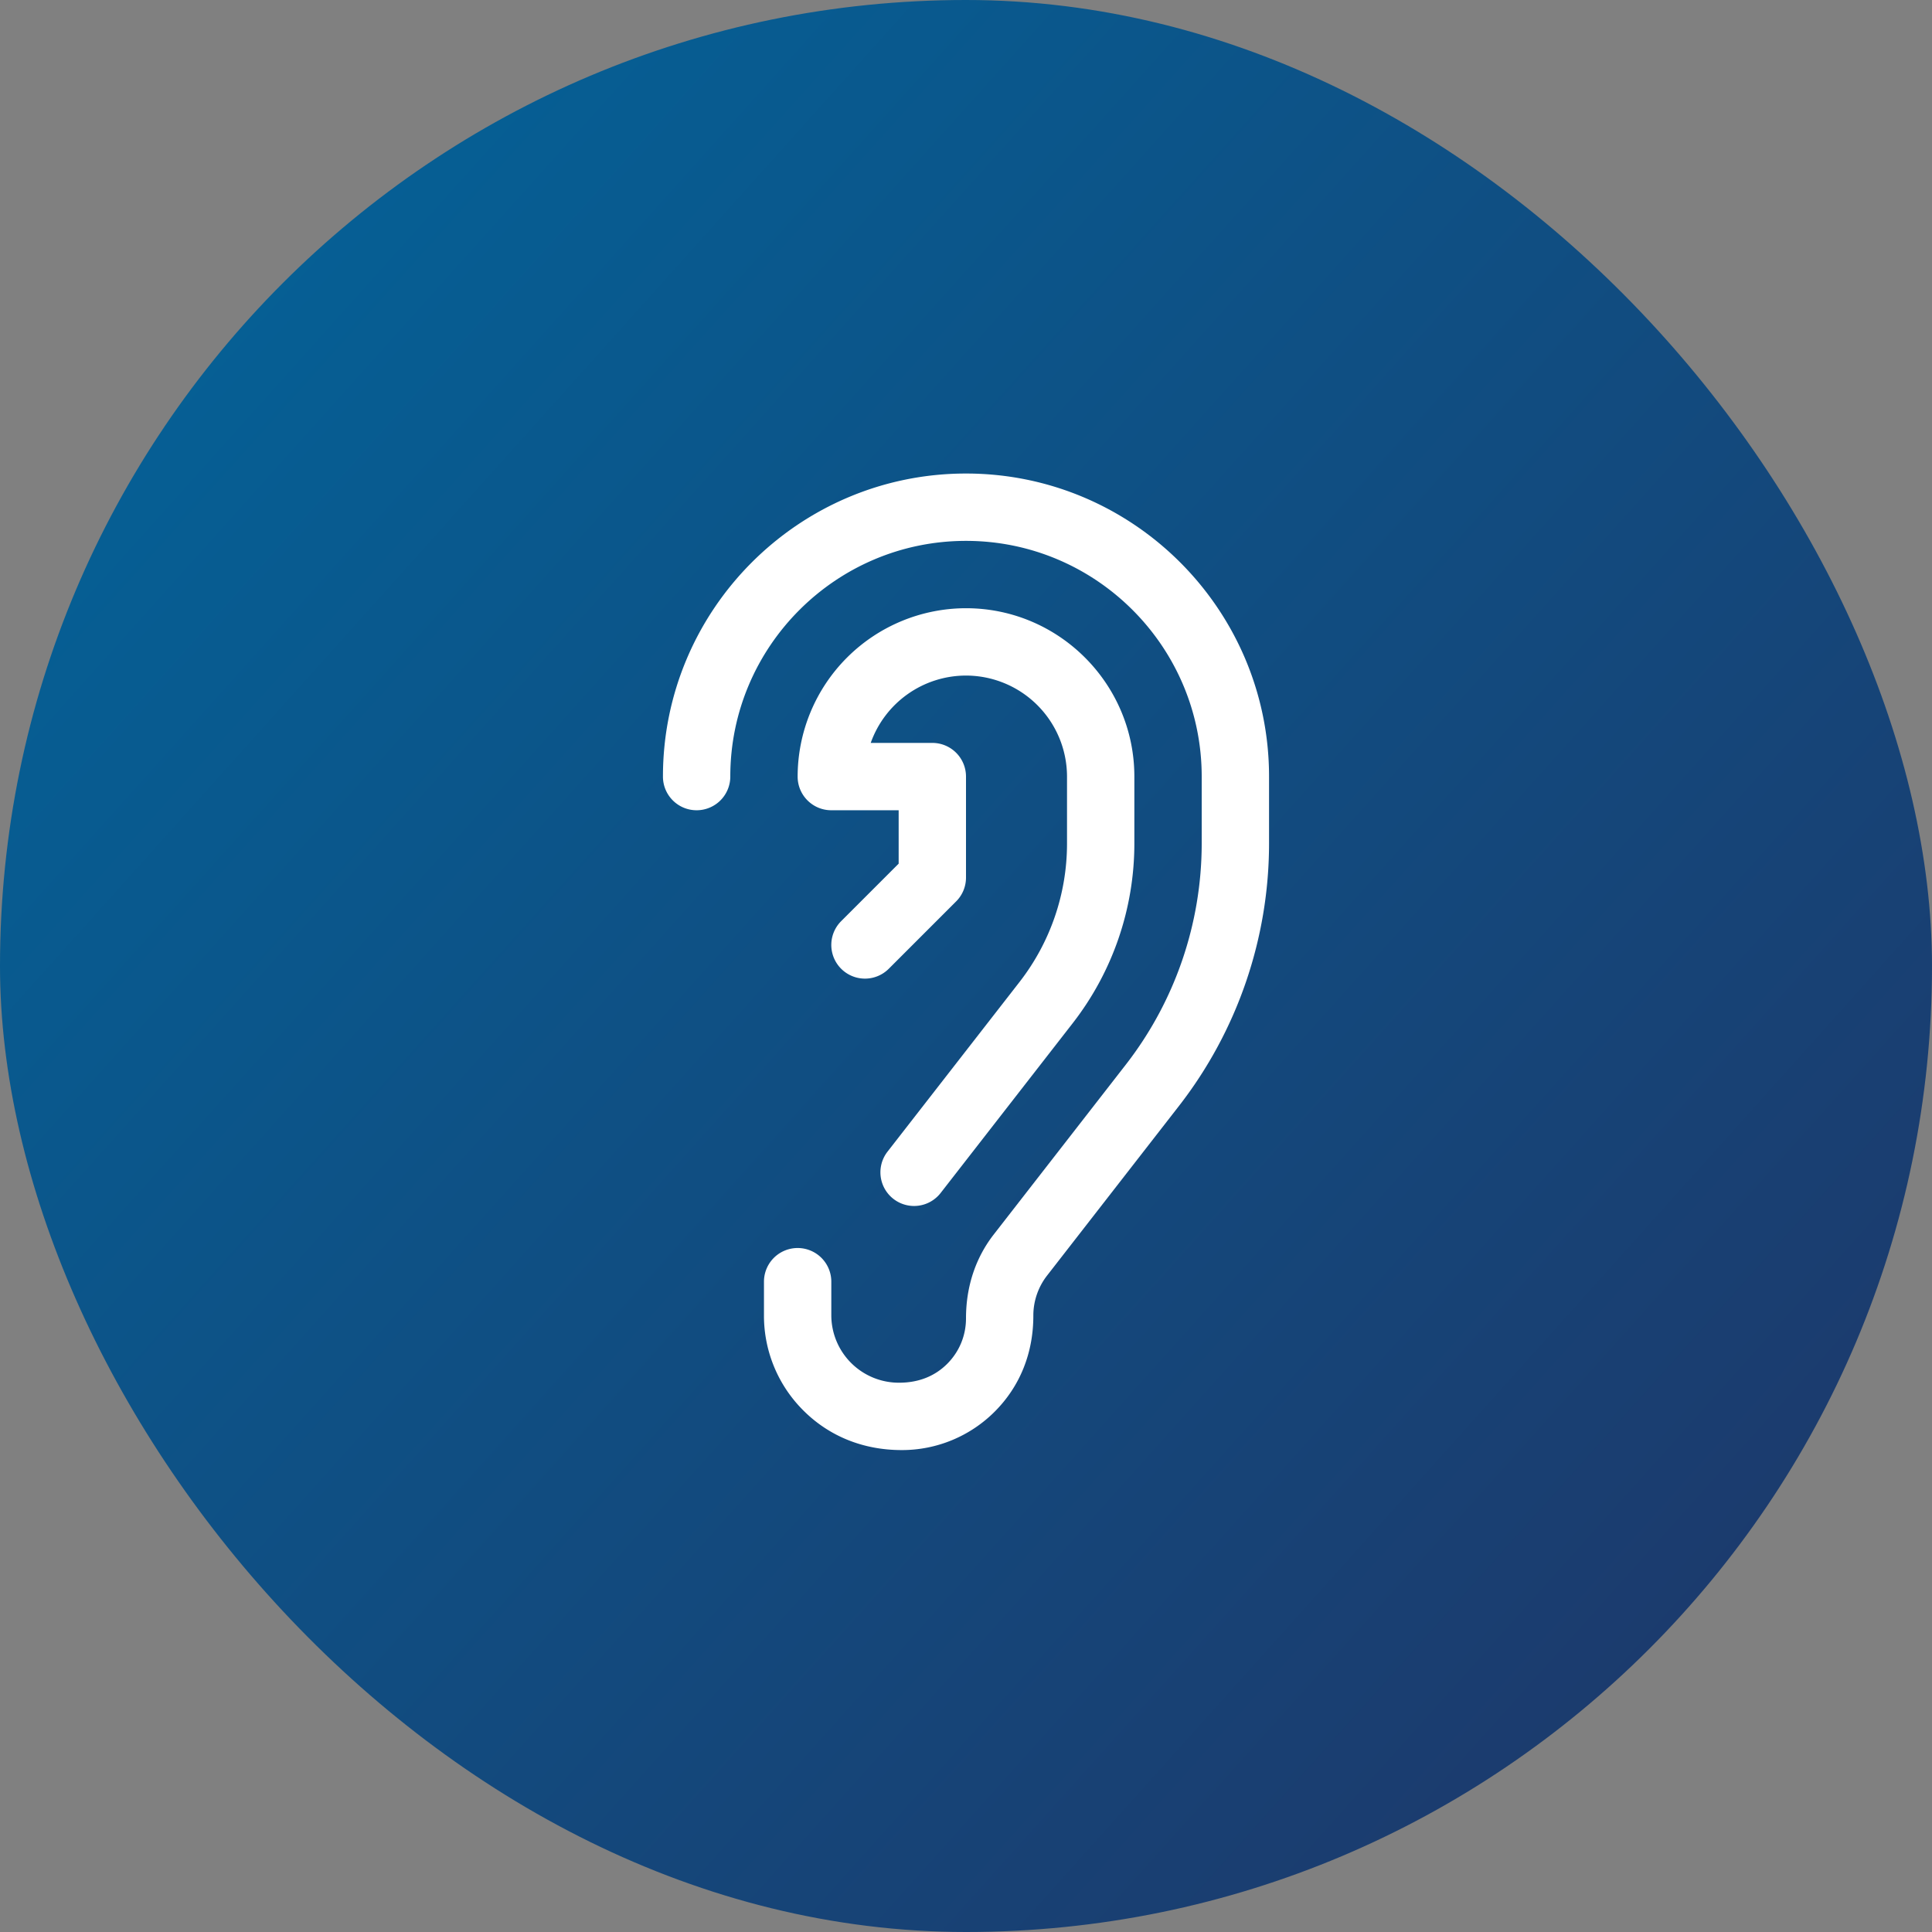
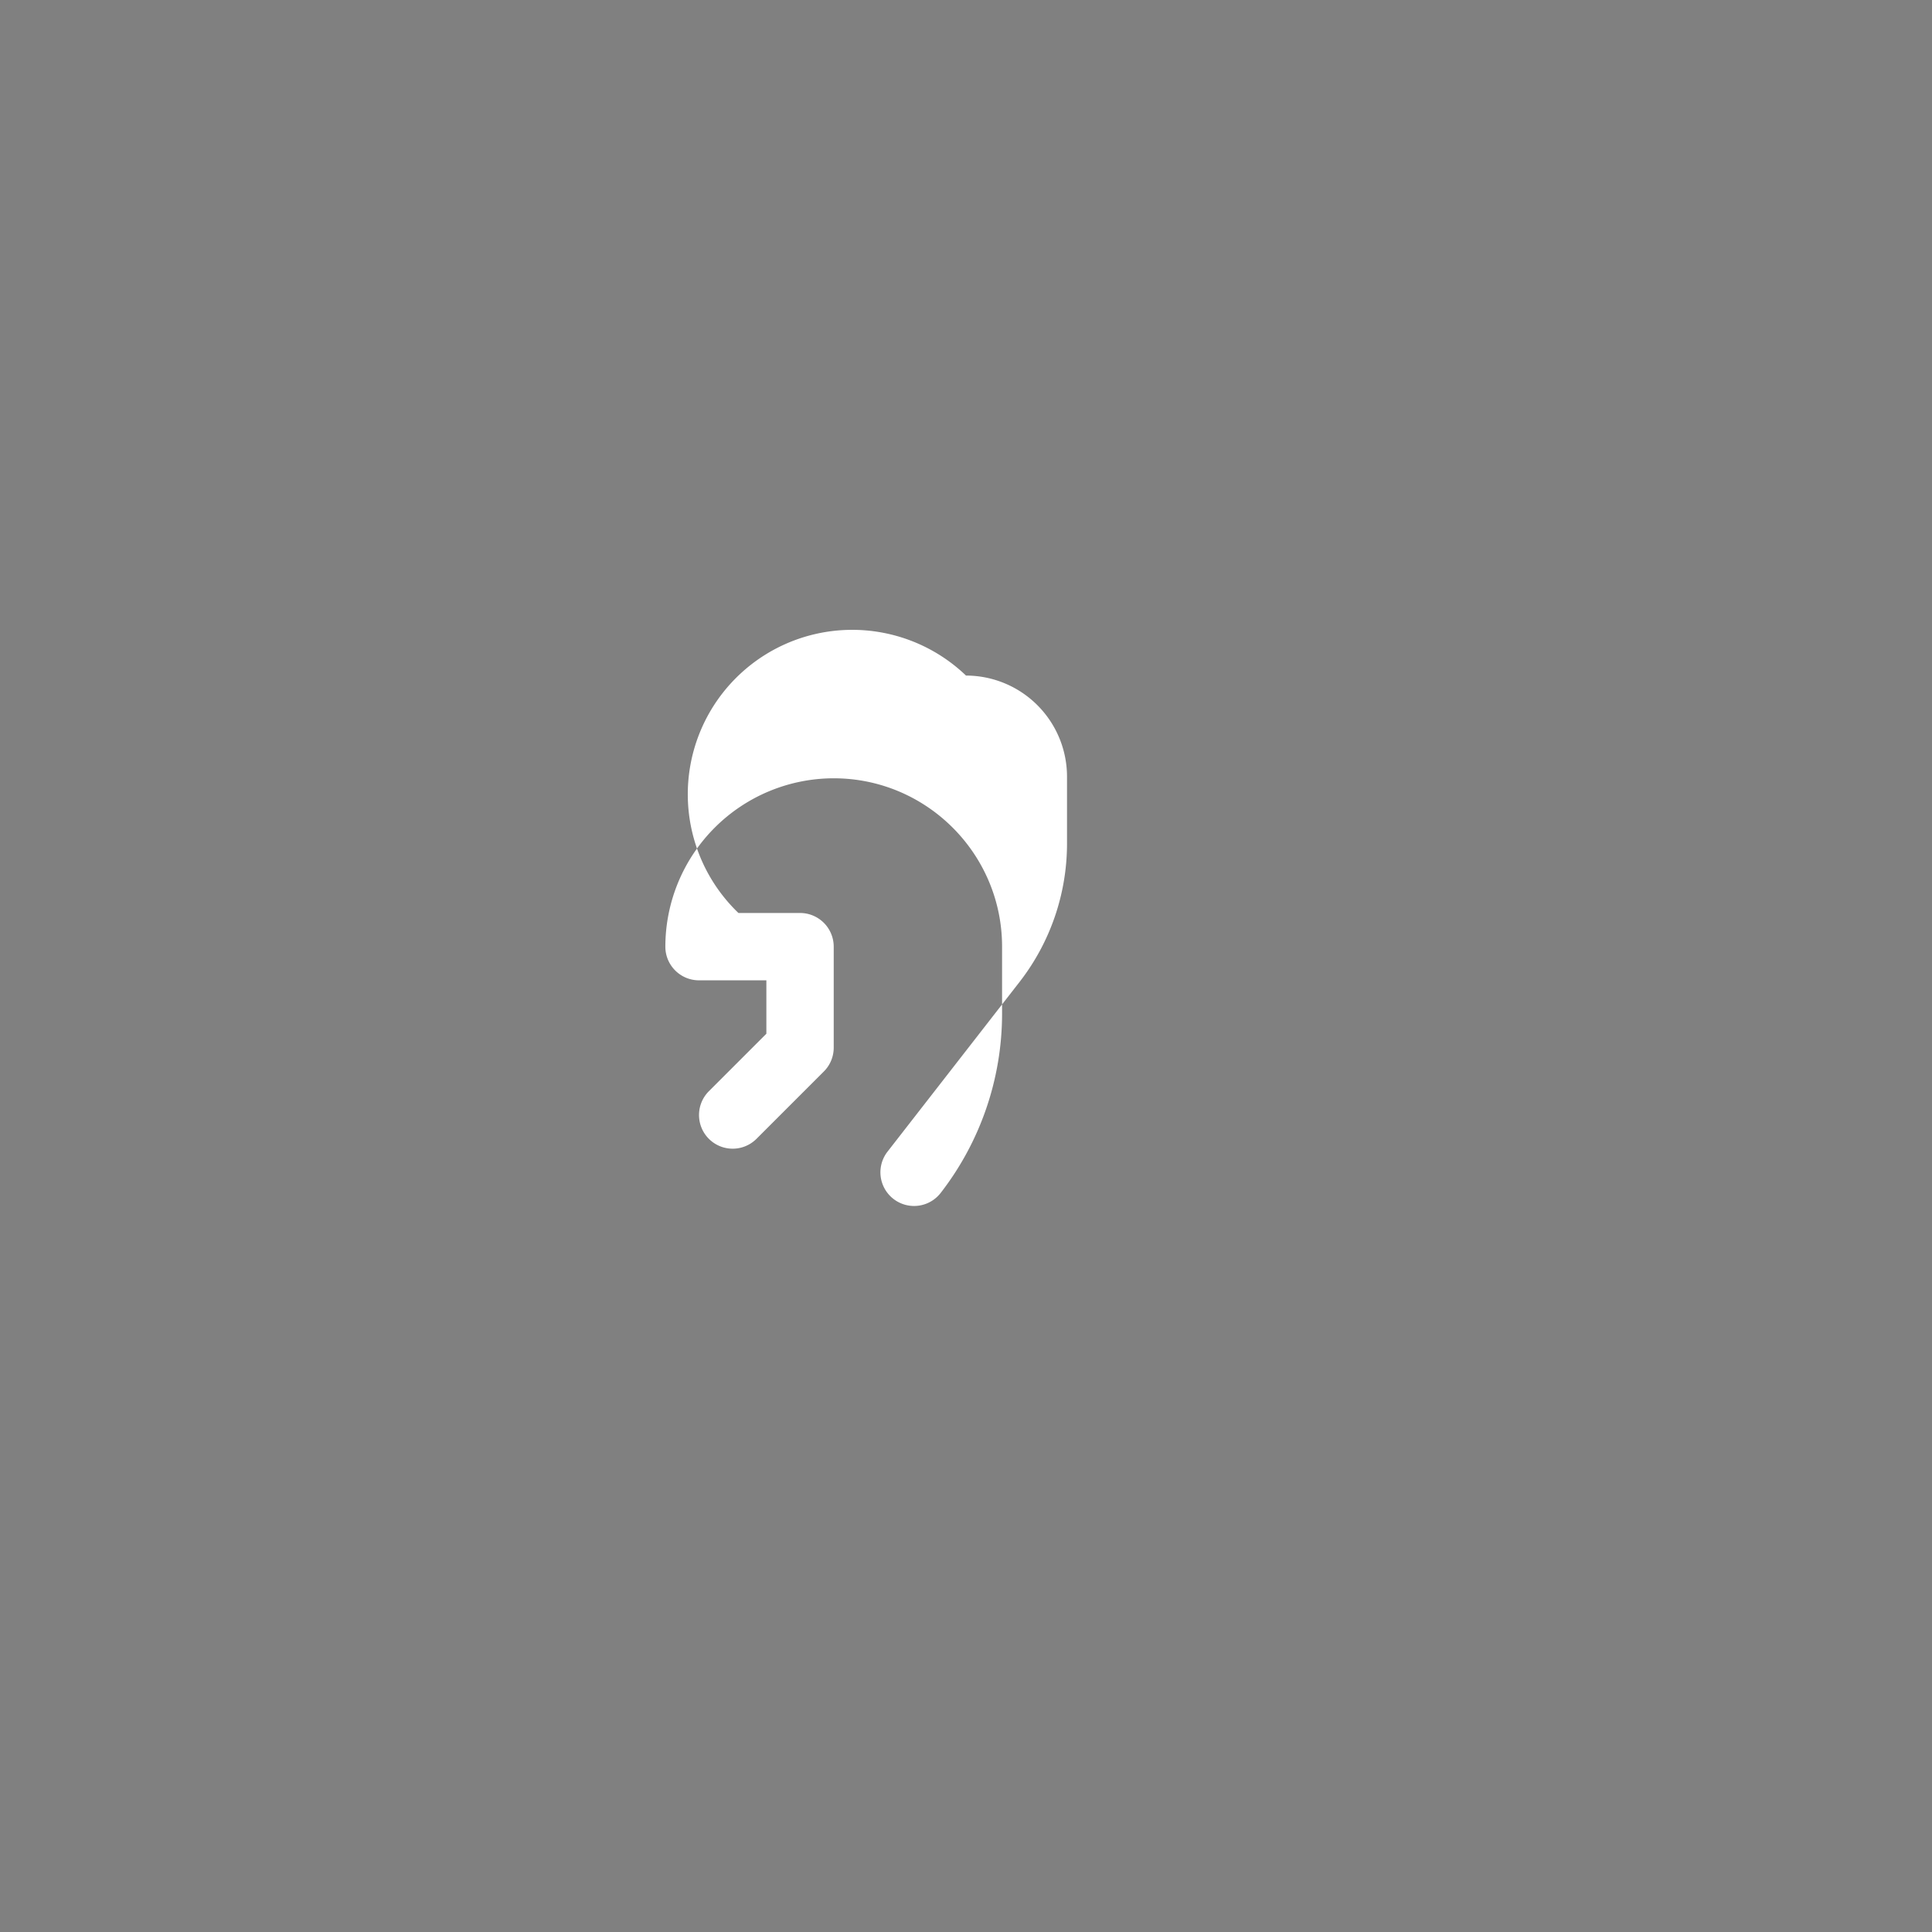
<svg xmlns="http://www.w3.org/2000/svg" width="70" height="70" fill="none">
  <rect width="100%" height="100%" fill="#808080" stroke="none" />
-   <rect width="70" height="70" rx="35" fill="url(#paint0_linear)" />
-   <path d="M25.24 29.357a1.22 1.22 0 001.22-1.22c0-4.71 3.832-8.54 8.54-8.54 4.708 0 8.54 3.83 8.54 8.54v2.44a13.07 13.07 0 01-2.739 7.983l-4.794 6.165C35.357 45.559 35 46.6 35 47.763c.001.623-.24 1.21-.682 1.652-.44.44-1.025.683-1.74.683a2.447 2.447 0 01-2.458-2.444v-1.216a1.22 1.22 0 10-2.44 0v1.216a4.841 4.841 0 001.432 3.455c.925.923 2.155 1.43 3.558 1.43a4.748 4.748 0 003.377-1.4c.9-.904 1.396-2.105 1.393-3.481 0-.517.176-1.026.492-1.435l4.794-6.165a15.51 15.51 0 003.254-9.48v-2.44c0-6.055-4.925-10.981-10.98-10.981-6.055 0-10.98 4.926-10.98 10.98 0 .674.545 1.22 1.22 1.22z" fill="#fff" />
-   <path d="M36.95 35.565l-4.794 6.162a1.218 1.218 0 101.925 1.497l4.793-6.162a10.607 10.607 0 002.226-6.485v-2.44c0-3.363-2.737-6.1-6.1-6.1a6.107 6.107 0 00-6.1 6.1c0 .674.545 1.22 1.22 1.22h2.44v1.935l-2.083 2.083a1.219 1.219 0 101.725 1.725l2.44-2.44c.23-.228.358-.54.358-.863v-3.66a1.22 1.22 0 00-1.22-1.22h-2.232A3.667 3.667 0 0135 24.477a3.665 3.665 0 013.66 3.66v2.44a8.17 8.17 0 01-1.71 4.988z" fill="#fff" />
+   <path d="M36.95 35.565l-4.794 6.162a1.218 1.218 0 101.925 1.497a10.607 10.607 0 002.226-6.485v-2.44c0-3.363-2.737-6.1-6.1-6.1a6.107 6.107 0 00-6.1 6.1c0 .674.545 1.22 1.22 1.22h2.44v1.935l-2.083 2.083a1.219 1.219 0 101.725 1.725l2.44-2.44c.23-.228.358-.54.358-.863v-3.66a1.22 1.22 0 00-1.22-1.22h-2.232A3.667 3.667 0 0135 24.477a3.665 3.665 0 013.66 3.66v2.44a8.17 8.17 0 01-1.71 4.988z" fill="#fff" />
  <defs>
    <linearGradient id="paint0_linear" x1="70" y1="69.922" x2="-3.532" y2="3.936" gradientUnits="userSpaceOnUse">
      <stop stop-color="#203466" />
      <stop offset="1" stop-color="#01669C" />
    </linearGradient>
  </defs>
</svg>